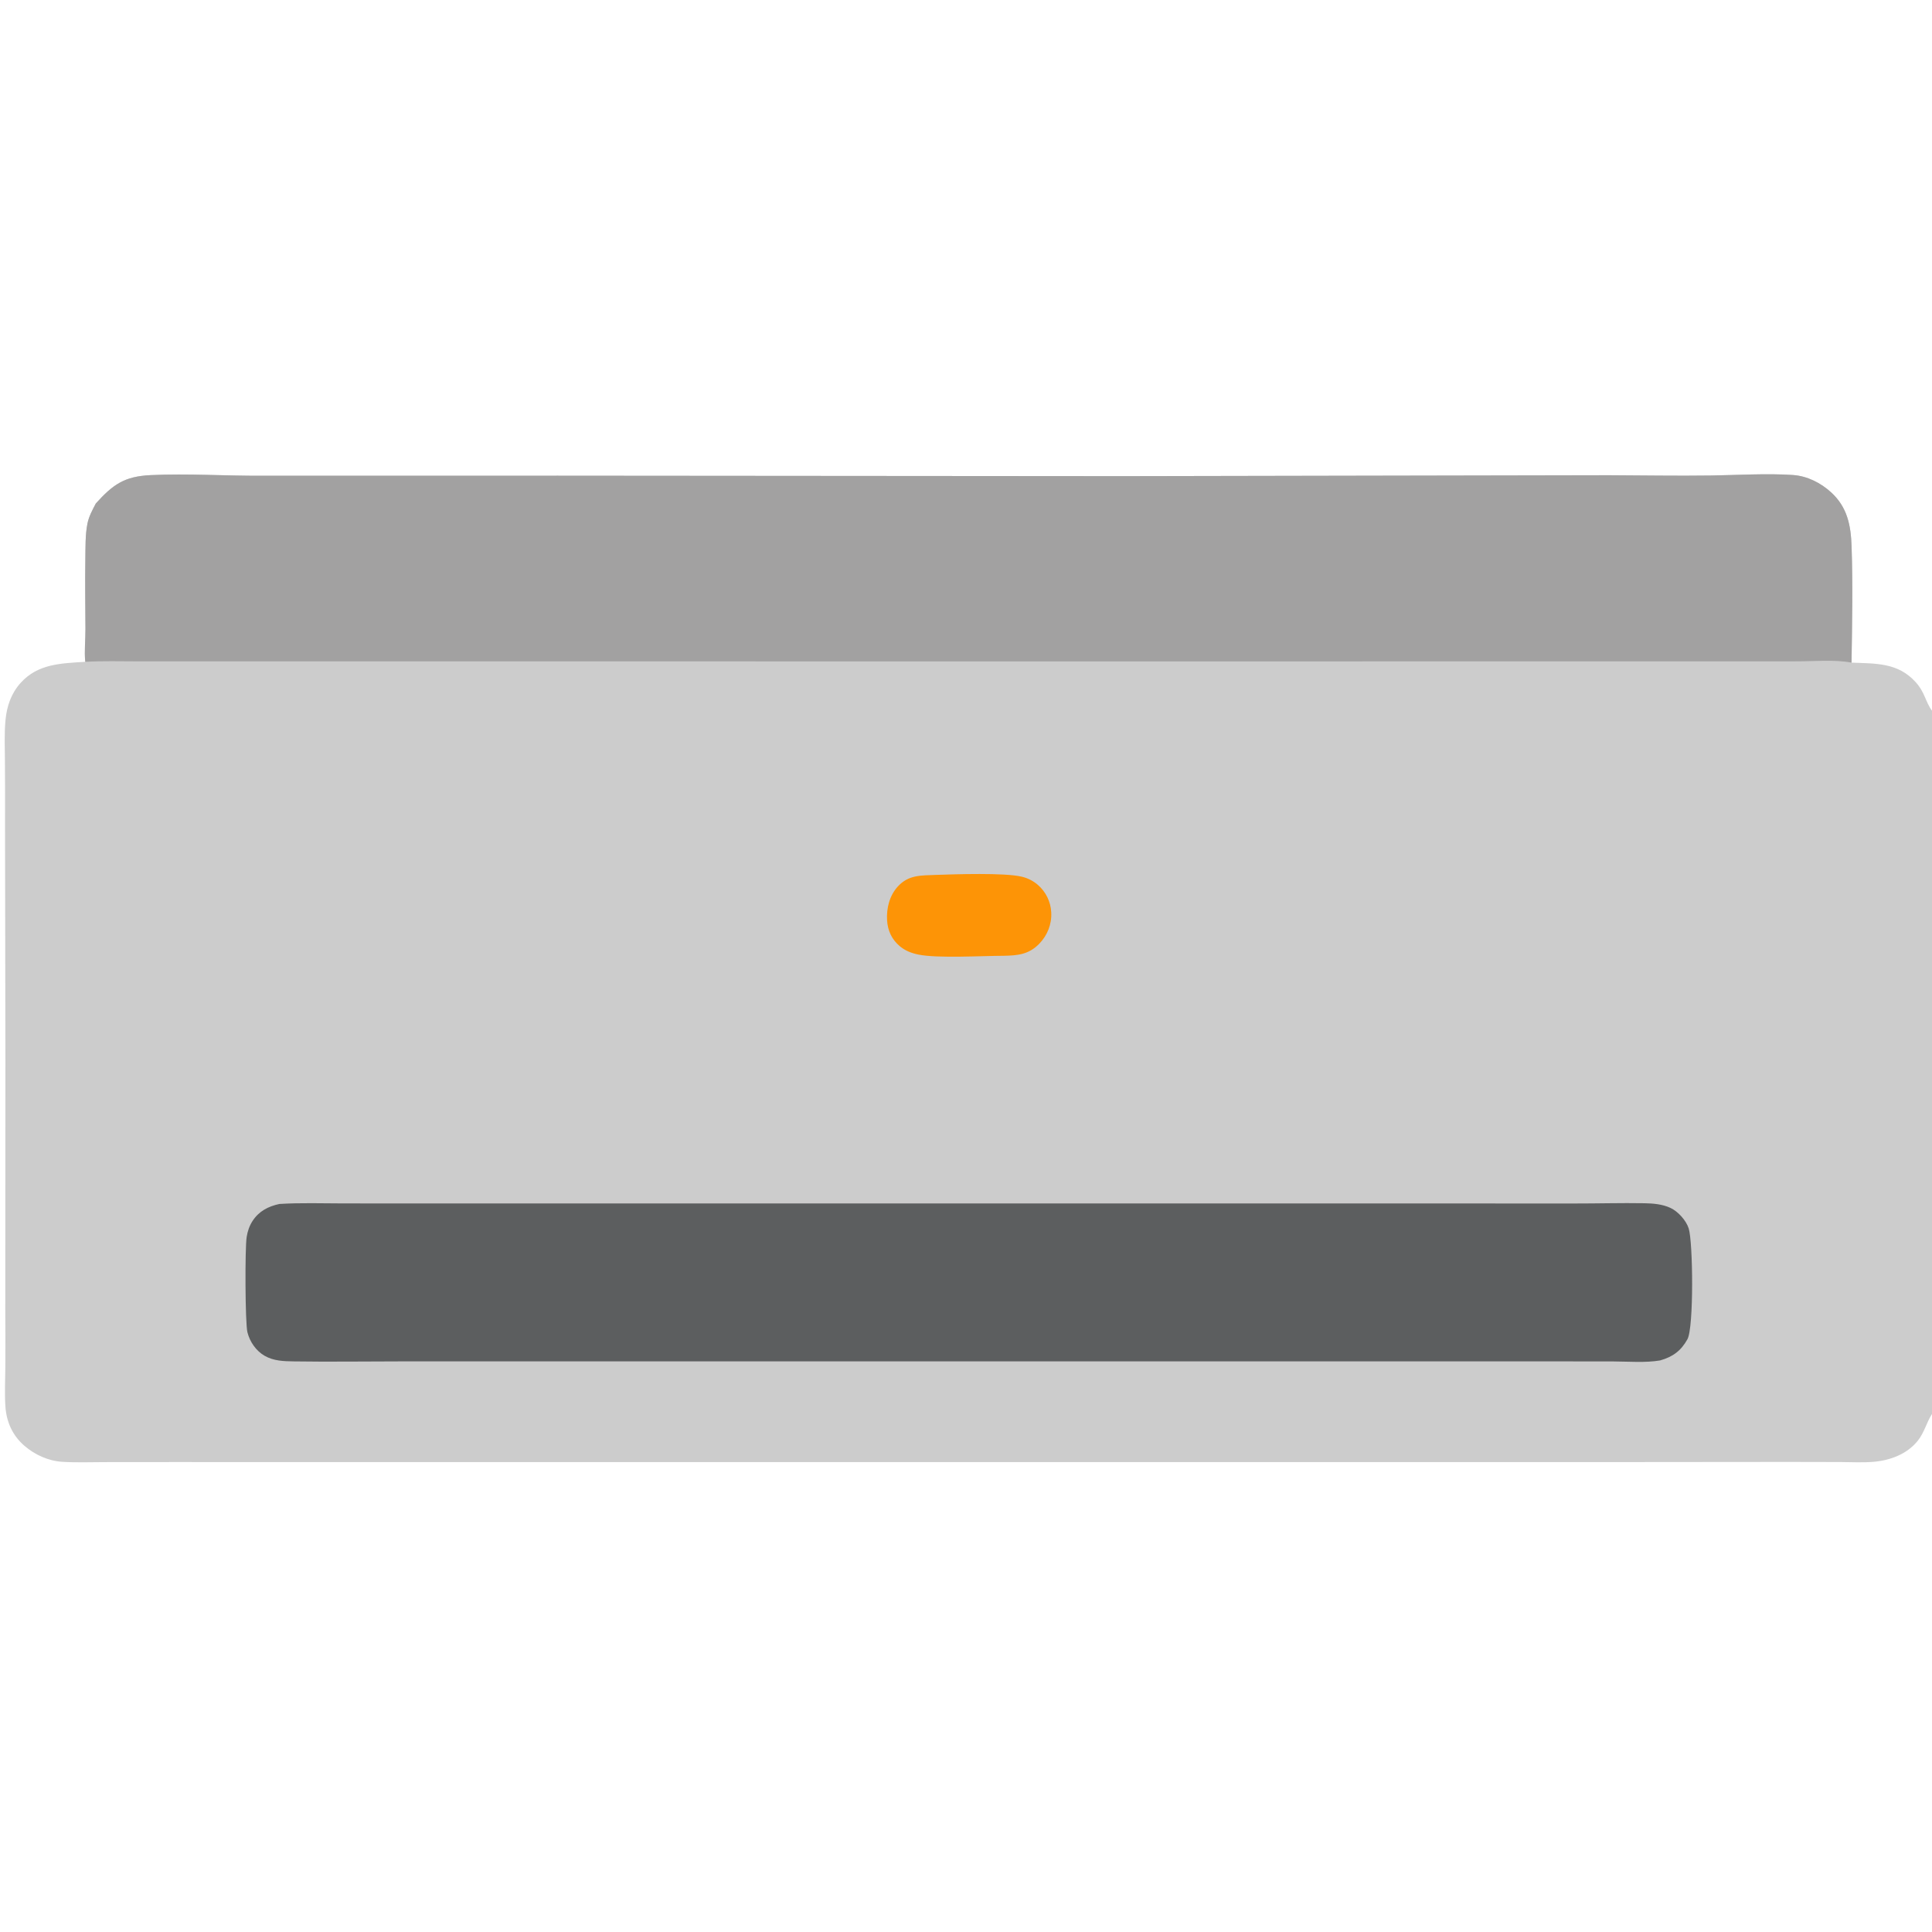
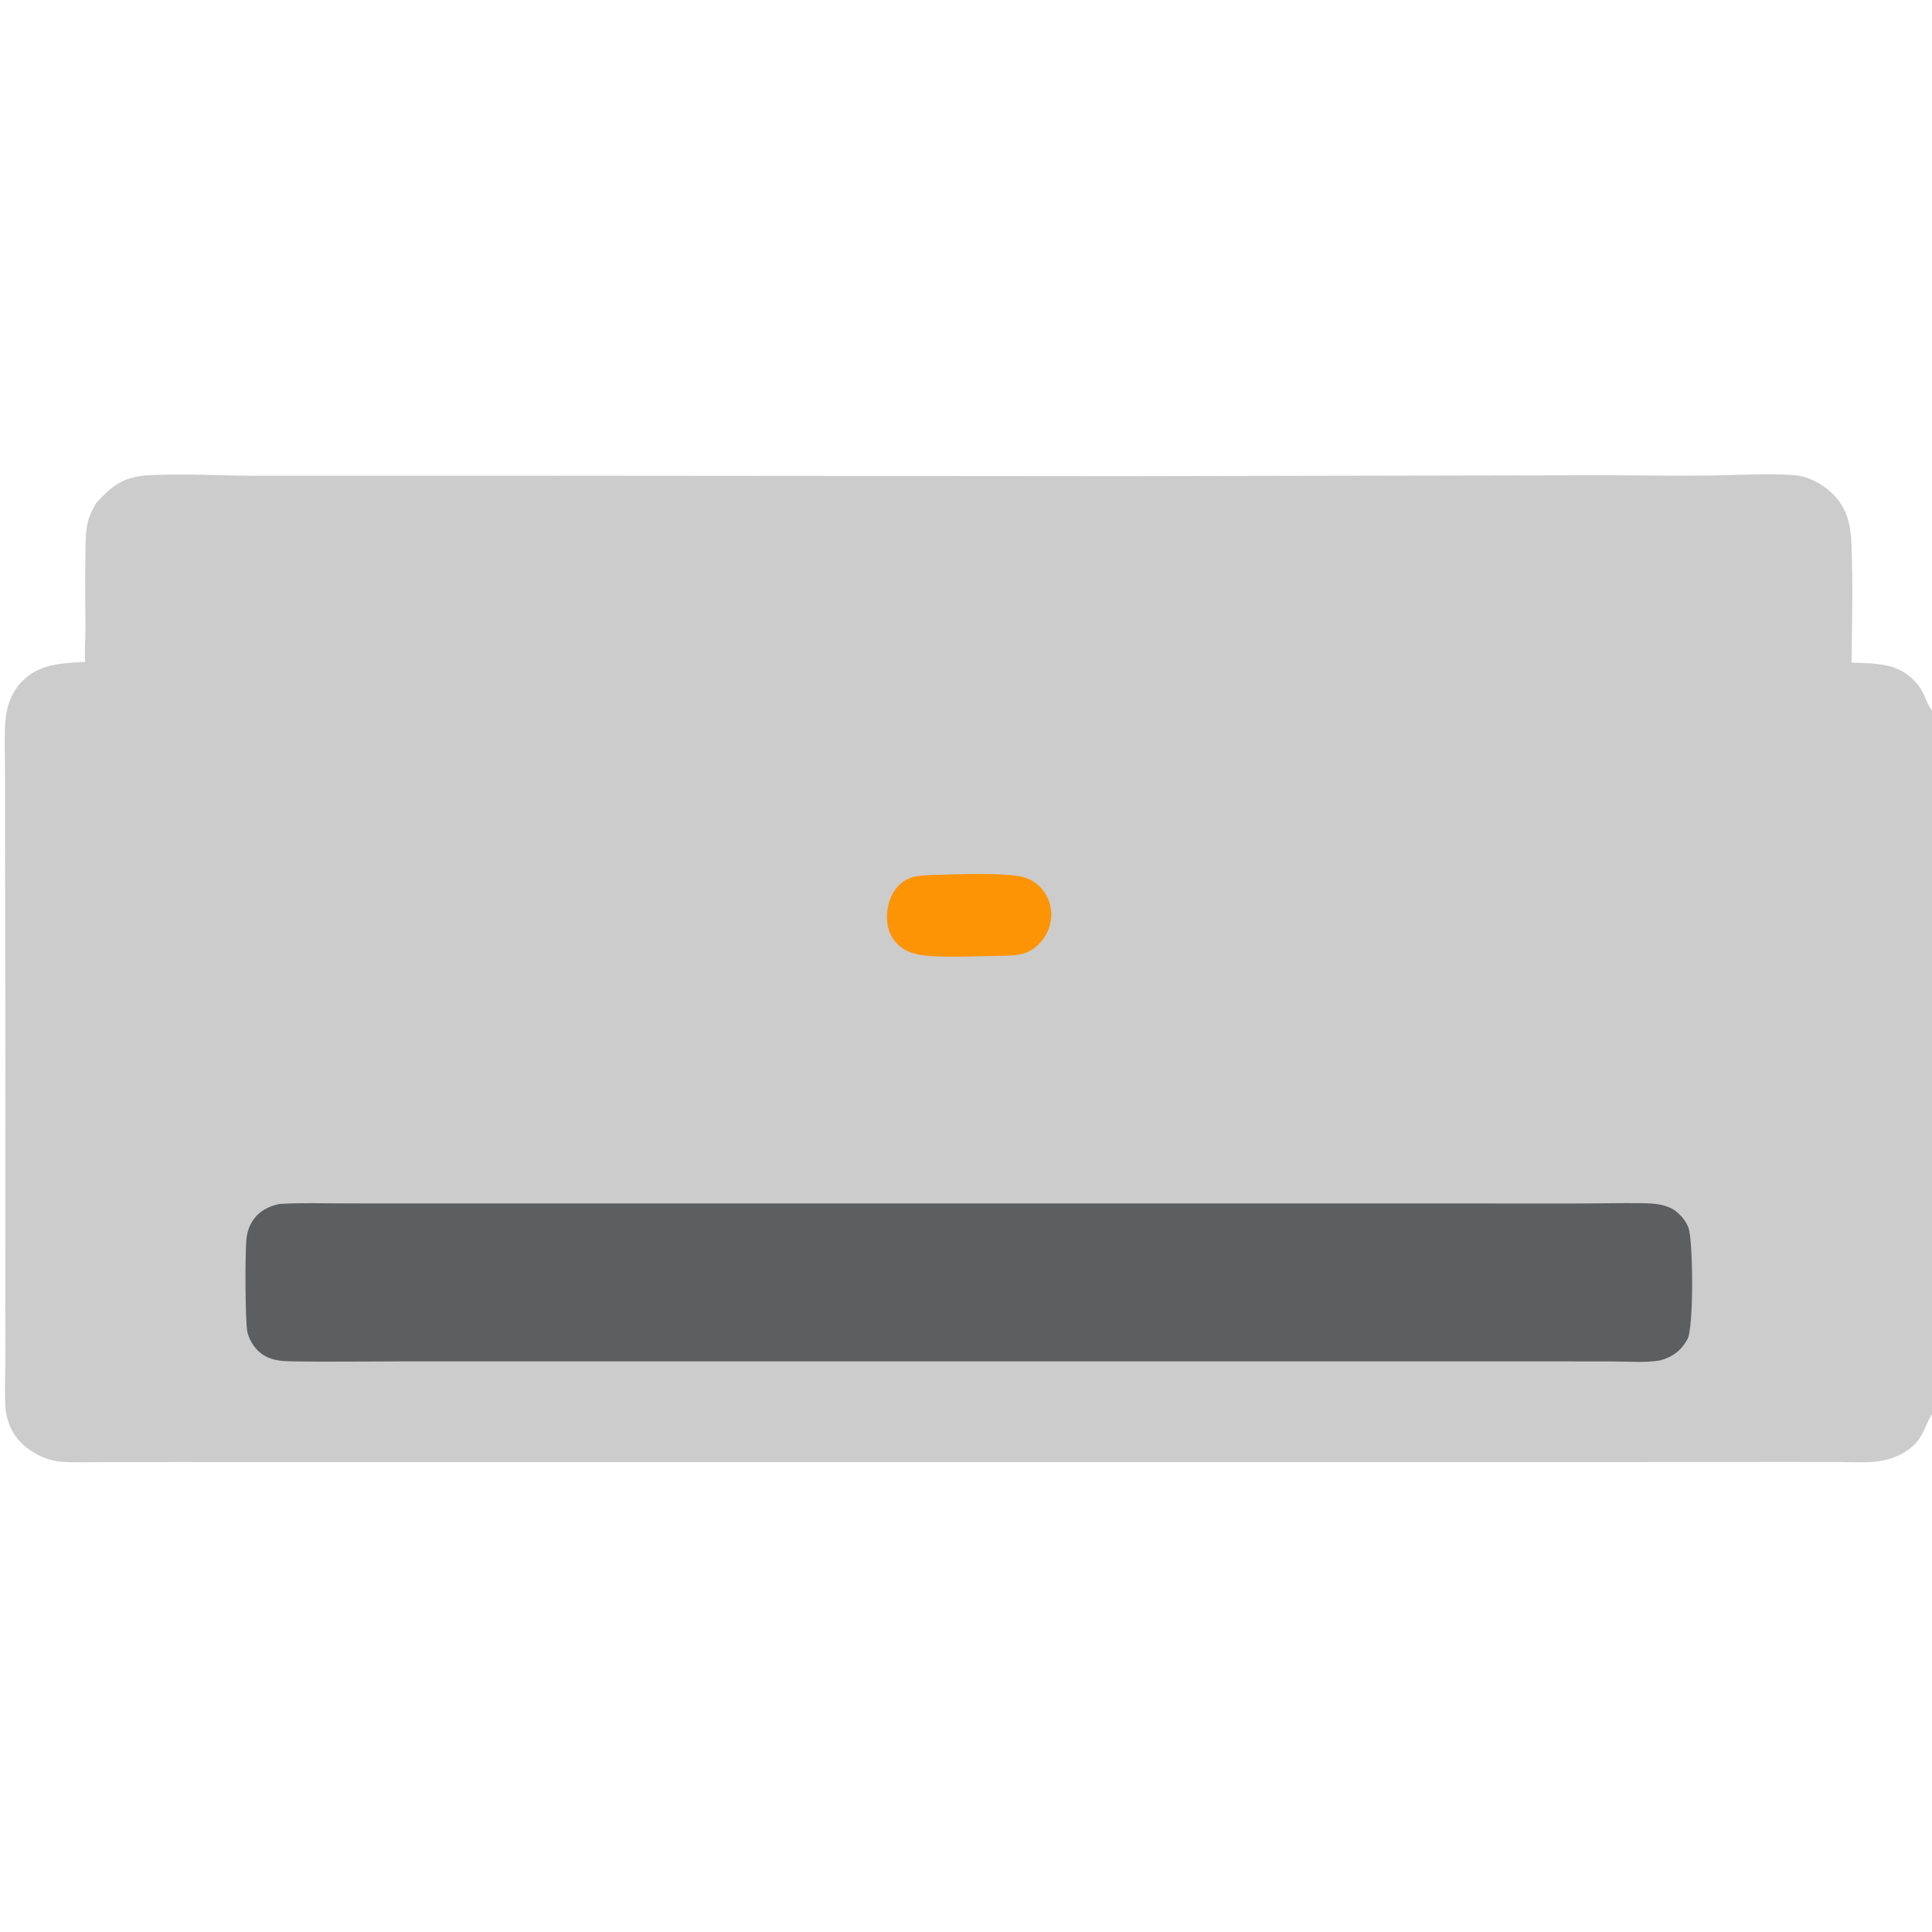
<svg xmlns="http://www.w3.org/2000/svg" version="1.1" style="display: block;" viewBox="0 0 2048 2048" width="512" height="512">
  <path transform="translate(0,0)" fill="rgb(204,204,204)" d="M 101.577 533.696 C 119.828 513.596 131.691 504.964 159.824 503.648 C 199.027 501.814 238.792 504.53 278.056 504.317 L 591.598 504.273 L 1191.05 504.741 L 1705.56 503.761 C 1741.46 503.884 1777.29 504.577 1813.19 504.063 C 1840.91 503.666 1873.41 501.638 1900.61 503.534 C 1915.75 504.589 1930.21 511.89 1941.27 522.093 C 1958.14 537.646 1961.96 556.64 1962.73 578.701 C 1964.14 619.688 1963.31 661.388 1962.69 702.403 C 1988.4 703.488 2011.66 702.23 2030.5 722.884 C 2040.69 734.047 2040.96 744.013 2048 753.369 L 2048 1498.83 C 2042.09 1508.02 2039.91 1518.65 2032.7 1527.52 C 2021.24 1541.6 2003.4 1548.18 1985.73 1549.61 C 1974.4 1550.53 1962.73 1549.89 1951.34 1549.82 L 1895.63 1549.71 L 1701.91 1549.88 L 1100.76 1549.85 L 400.376 1549.89 L 184.768 1549.84 L 111.246 1549.9 C 96.219 1549.93 80.904 1550.52 65.908 1549.57 C 51.176 1548.64 36.852 1542.12 25.746 1532.48 C 13.238 1521.62 6.8 1507.23 5.716 1490.79 C 4.804 1476.97 5.55 1462.85 5.654 1448.99 C 5.762 1428.86 5.743 1408.73 5.597 1388.6 L 5.732 1124.51 L 5.329 872.521 C 5.428 850.834 5.394 829.147 5.229 807.461 C 5.146 792.891 4.468 777.891 5.824 763.384 C 7.195 748.722 11.758 735.231 21.697 724.093 C 40.07 703.504 64.793 703.197 90.388 701.555 C 89.238 690.291 90.644 678.293 90.593 666.908 C 90.482 642.07 90.06 617.256 90.481 592.416 C 90.687 580.223 90.311 566.93 92.709 554.95 C 94.213 547.44 98.047 540.405 101.577 533.696 z" />
-   <path transform="translate(0,0)" fill="rgb(162,161,161)" d="M 101.577 533.696 C 119.828 513.596 131.691 504.964 159.824 503.648 C 199.027 501.814 238.792 504.53 278.056 504.317 L 591.598 504.273 L 1191.05 504.741 L 1705.56 503.761 C 1741.46 503.884 1777.29 504.577 1813.19 504.063 C 1840.91 503.666 1873.41 501.638 1900.61 503.534 C 1915.75 504.589 1930.21 511.89 1941.27 522.093 C 1958.14 537.646 1961.96 556.64 1962.73 578.701 C 1964.14 619.688 1963.31 661.388 1962.69 702.403 C 1944.79 699.038 1923.67 701.029 1905.41 701.042 L 1801.01 701.087 L 1373.48 701.1 L 514.296 701.097 L 235.249 701.081 L 146.128 701.074 C 127.593 701.062 108.892 700.5 90.388 701.555 C 89.238 690.291 90.644 678.293 90.593 666.908 C 90.482 642.07 90.06 617.256 90.481 592.416 C 90.687 580.223 90.311 566.93 92.709 554.95 C 94.213 547.44 98.047 540.405 101.577 533.696 z" />
  <path transform="translate(0,0)" fill="rgb(92,94,95)" d="M 296.176 1276.26 C 318.757 1274.83 341.784 1275.67 364.421 1275.68 L 483.637 1275.72 L 847.396 1275.73 L 1454 1275.71 L 1668.12 1275.76 C 1693.16 1275.81 1718.28 1275.04 1743.32 1275.48 C 1752.56 1275.65 1762.3 1276.49 1770.79 1280.45 C 1778.82 1284.19 1787.35 1293.68 1790.07 1302.13 C 1794.7 1316.5 1795.62 1407.26 1788.75 1419.65 C 1781.89 1432.03 1773.17 1438.3 1759.78 1442.12 C 1744.09 1444.76 1726.36 1443.25 1710.45 1443.18 L 1634.71 1443.09 L 1335.4 1443.12 L 651.39 1443.11 L 424.352 1443.12 C 386.769 1443.12 349.107 1443.7 311.532 1443.13 C 300.808 1442.97 290.151 1442.73 280.555 1437.22 C 271.399 1431.97 264.827 1422.37 262.276 1412.24 C 259.849 1402.59 259.568 1323.07 261.489 1311.16 C 262.456 1305.16 264.373 1299.43 267.698 1294.31 C 274.472 1283.88 284.359 1278.78 296.176 1276.26 z" />
  <path transform="translate(0,0)" fill="rgb(253,148,6)" d="M 992.143 927.432 C 1012.51 926.729 1065.15 924.968 1083.18 929.344 C 1089.51 930.832 1095.38 933.84 1100.28 938.107 C 1108.71 945.461 1113.79 955.925 1114.36 967.098 C 1115.04 979.606 1110.33 991.476 1101.63 1000.44 C 1090.66 1011.75 1078.87 1012.89 1064.07 1013.17 C 1040.62 1013.21 993.781 1016.04 973.493 1011.88 C 966.169 1010.39 959.511 1007.81 953.737 1002.95 C 945.39 995.923 941 986.477 940.342 975.657 C 939.562 962.833 942.887 949.435 951.678 939.77 C 963.187 927.114 976.572 928.117 992.143 927.432 z" />
</svg>